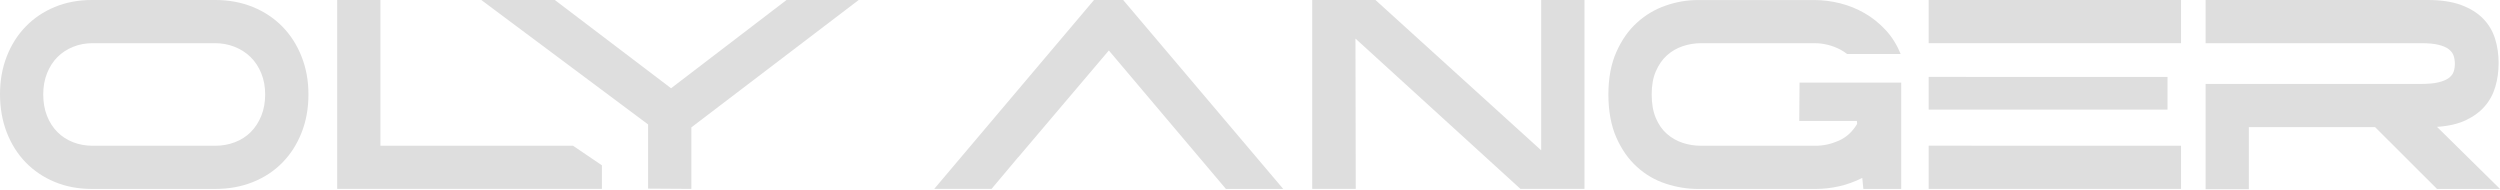
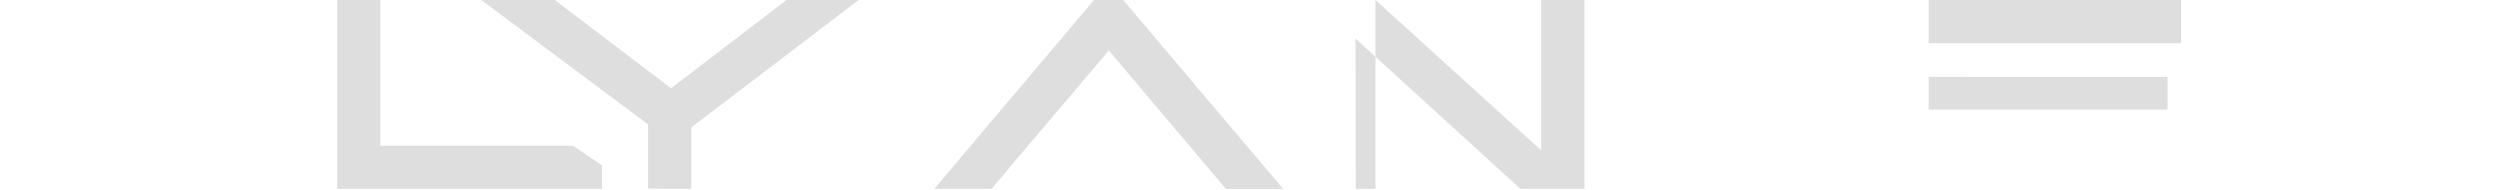
<svg xmlns="http://www.w3.org/2000/svg" width="250" height="19" viewBox="0 0 250 19" fill="none">
-   <path d="M30.156 5.654C29.696 4.495 29.059 3.497 28.238 2.66C27.42 1.825 26.438 1.172 25.295 0.702C24.151 0.235 22.893 0 21.528 0H9.183C7.833 0 6.595 0.235 5.468 0.702C4.342 1.169 3.373 1.823 2.565 2.66C1.754 3.497 1.125 4.49 0.675 5.642C0.225 6.795 0 8.054 0 9.422C0 10.79 0.225 12.08 0.675 13.241C1.128 14.4 1.754 15.398 2.565 16.235C3.373 17.07 4.342 17.724 5.468 18.191C6.593 18.661 7.833 18.893 9.183 18.893H21.528C22.896 18.893 24.151 18.663 25.295 18.204C26.438 17.744 27.417 17.098 28.238 16.261C29.059 15.426 29.698 14.428 30.156 13.267C30.616 12.108 30.844 10.834 30.844 9.448C30.844 8.062 30.616 6.818 30.156 5.657V5.654ZM26.126 11.592C25.862 12.23 25.512 12.771 25.07 13.21C24.627 13.652 24.1 13.989 23.484 14.224C22.873 14.459 22.213 14.576 21.51 14.576H9.275C8.572 14.576 7.918 14.459 7.314 14.224C6.71 13.989 6.186 13.652 5.746 13.21C5.304 12.769 4.956 12.23 4.703 11.592C4.45 10.954 4.324 10.239 4.324 9.445C4.324 8.651 4.45 7.967 4.703 7.326C4.959 6.688 5.304 6.15 5.746 5.705C6.189 5.264 6.71 4.924 7.314 4.682C7.918 4.437 8.572 4.317 9.275 4.317H21.484C22.187 4.317 22.847 4.437 23.461 4.682C24.072 4.924 24.607 5.266 25.057 5.705C25.509 6.147 25.865 6.688 26.126 7.326C26.387 7.965 26.517 8.672 26.517 9.445C26.517 10.219 26.387 10.954 26.126 11.592Z" fill="#DEDEDE" />
  <path d="M57.3 14.574H38.043V0H33.718V18.89H60.192V16.532L57.3 14.574Z" fill="#DEDEDE" />
  <path d="M78.651 0L67.107 8.825L55.481 0H48.129L64.808 12.442V18.862L69.135 18.89V12.738L85.868 0H78.648H78.651Z" fill="#DEDEDE" />
  <path d="M112.321 0H109.4L93.422 18.89H99.153L100.465 17.331L101.828 15.707H101.841L105.503 11.388L110.884 5.047L122.591 18.893H128.322L112.318 0.003L112.321 0Z" fill="#DEDEDE" />
-   <path d="M154.118 0V15.033L137.546 0H131.222V18.89H135.575L135.546 3.857L152.046 18.89H158.447V0H154.12H154.118Z" fill="#DEDEDE" />
-   <path d="M179.955 8.258L179.926 12.092H185.688L185.714 12.388C185.246 13.18 184.627 13.741 183.862 14.076C183.098 14.41 182.325 14.576 181.55 14.576H170.114C169.482 14.576 168.874 14.482 168.288 14.293C167.702 14.104 167.176 13.805 166.708 13.402C166.237 12.996 165.864 12.467 165.585 11.809C165.306 11.153 165.168 10.367 165.168 9.448C165.168 8.529 165.306 7.775 165.585 7.127C165.866 6.481 166.234 5.95 166.695 5.534C167.155 5.121 167.682 4.817 168.275 4.618C168.869 4.419 169.475 4.319 170.086 4.319H181.469C181.901 4.319 182.338 4.373 182.778 4.482C183.22 4.59 183.642 4.753 184.049 4.967C184.279 5.09 184.502 5.235 184.711 5.401H190.064C189.685 4.467 189.181 3.66 188.55 2.987C187.921 2.313 187.223 1.754 186.453 1.314C185.688 0.873 184.872 0.546 184.008 0.329C183.144 0.112 182.287 0.005 181.438 0.005H169.787C168.705 0.005 167.631 0.189 166.569 0.559C165.506 0.926 164.549 1.493 163.705 2.259C162.856 3.022 162.168 4.003 161.636 5.2C161.104 6.397 160.839 7.814 160.839 9.45C160.839 11.086 161.104 12.559 161.636 13.757C162.168 14.954 162.856 15.934 163.705 16.697C164.549 17.461 165.511 18.02 166.582 18.369C167.656 18.722 168.733 18.895 169.815 18.895H181.522C182.333 18.895 183.136 18.806 183.929 18.625C184.721 18.443 185.489 18.165 186.228 17.79L186.335 18.895H190.12V8.263H179.952L179.955 8.258Z" fill="#DEDEDE" />
+   <path d="M154.118 0V15.033L137.546 0V18.89H135.575L135.546 3.857L152.046 18.89H158.447V0H154.12H154.118Z" fill="#DEDEDE" />
  <path d="M218.102 0H192.867V4.317H218.102V0Z" fill="#DEDEDE" />
-   <path d="M197.194 14.573V14.568H192.867V18.89H218.102V14.573H197.194Z" fill="#DEDEDE" />
  <path d="M216.75 10.959V7.691H197.194L192.867 7.684V10.959H216.75Z" fill="#DEDEDE" />
-   <path d="M243.699 12.685C244.834 12.613 245.793 12.394 246.578 12.024C247.361 11.653 247.995 11.186 248.483 10.62C248.972 10.053 249.322 9.402 249.537 8.662C249.754 7.926 249.862 7.132 249.862 6.287C249.862 5.442 249.742 4.61 249.499 3.844C249.256 3.081 248.854 2.415 248.297 1.848C247.737 1.281 247.008 0.832 246.108 0.498C245.205 0.166 244.098 0 242.781 0H220.56V4.317H242.105C242.827 4.317 243.407 4.37 243.85 4.48C244.292 4.587 244.635 4.735 244.878 4.924C245.121 5.113 245.284 5.333 245.366 5.585C245.448 5.838 245.486 6.106 245.486 6.395C245.486 6.665 245.445 6.921 245.366 7.166C245.284 7.408 245.121 7.62 244.878 7.799C244.635 7.98 244.292 8.123 243.85 8.233C243.407 8.34 242.827 8.393 242.105 8.393H220.56V18.919H224.884V12.713H237.51L243.701 18.893H250L243.701 12.687L243.699 12.685Z" fill="#DEDEDE" />
</svg>